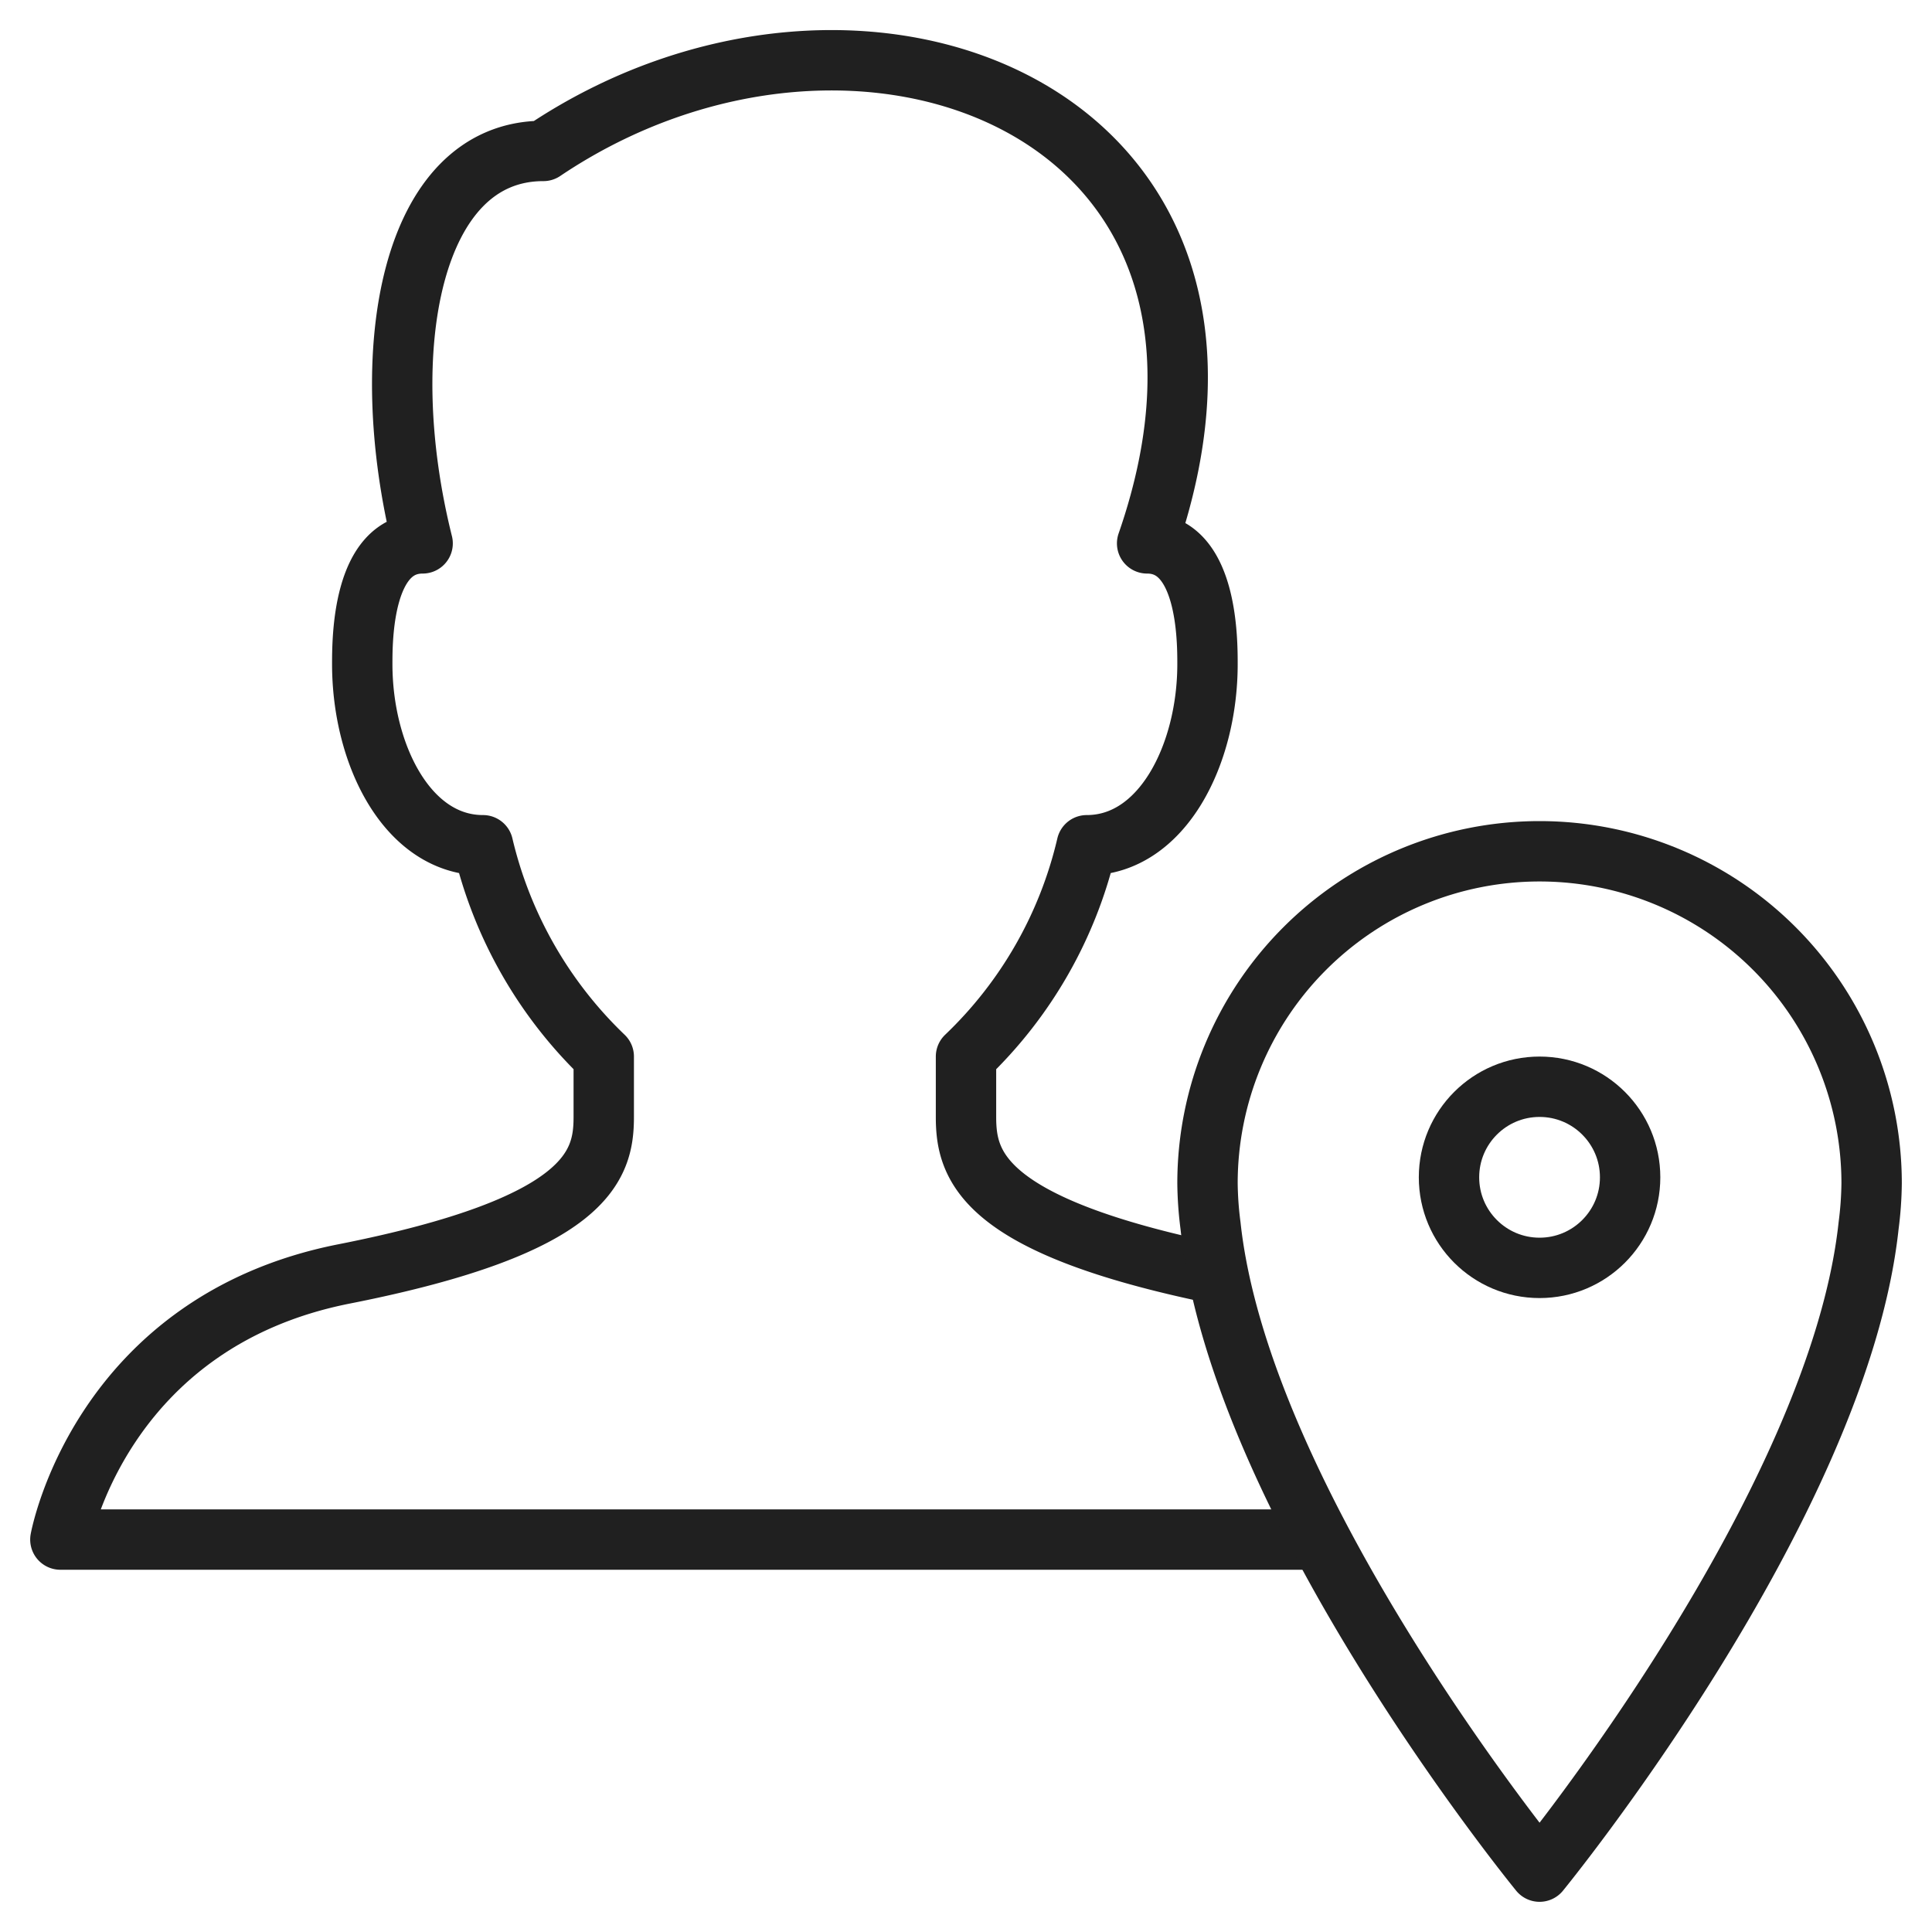
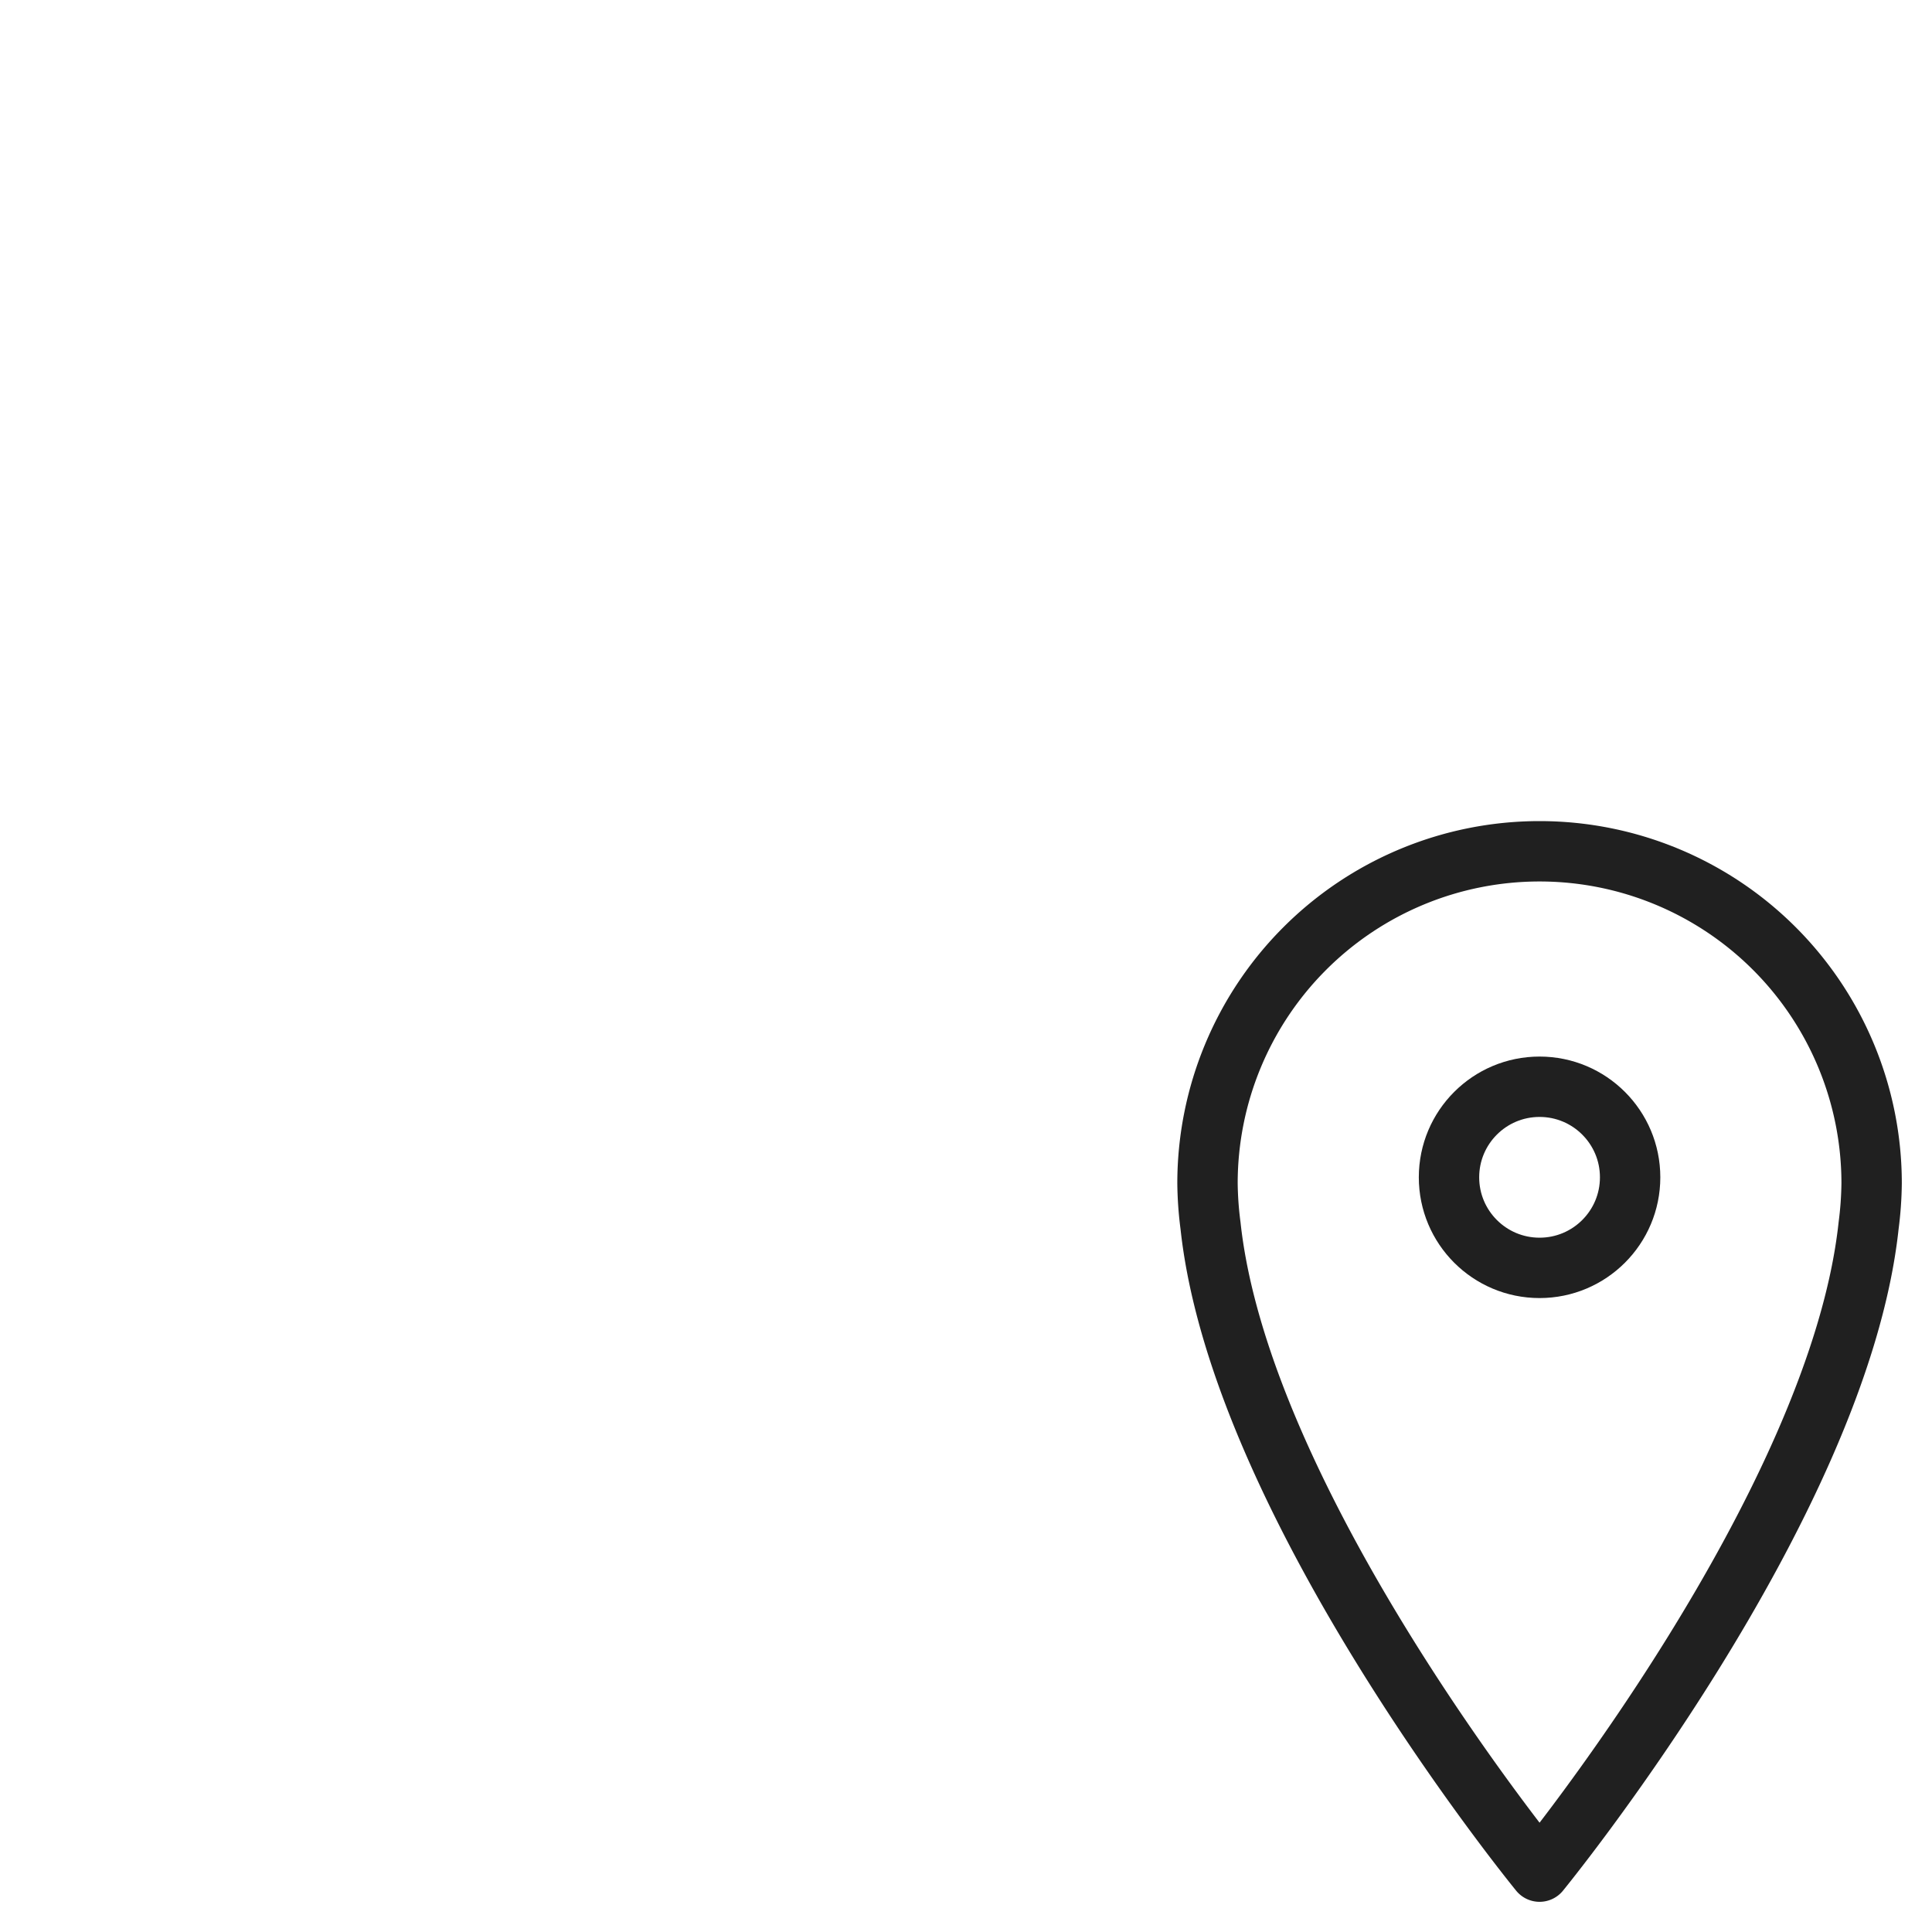
<svg xmlns="http://www.w3.org/2000/svg" viewBox="0 0 64 64" aria-labelledby="title" aria-describedby="desc" role="img">
  <title>User Address</title>
  <desc>A line styled icon from Orion Icon Library.</desc>
-   <path data-name="layer2" d="M40.3 42.2C32.5 40.6 32 38.6 32 37v-2a14.1 14.1 0 0 0 4-7c2.5 0 4-3 4-6 0-.8 0-4-2-4C43 3.6 28.4-2 18 5c-4.4 0-5.6 6.6-4 13-2 0-2 3.2-2 4 0 3 1.5 6 4 6a14.2 14.2 0 0 0 4 7v2c0 1.6-.5 3.6-8.6 5.2S2 51 2 51h41.7" fill="none" stroke="#202020" stroke-miterlimit="10" stroke-width="2" stroke-linejoin="round" stroke-linecap="round" />
  <path data-name="layer1" d="M61.9 40.6a11.7 11.7 0 0 0 .1-1.4 11 11 0 1 0-22 0 11.7 11.7 0 0 0 .1 1.4C41.1 49.9 51 62 51 62s9.9-12.1 10.9-21.4z" fill="none" stroke="#202020" stroke-miterlimit="10" stroke-width="2" stroke-linejoin="round" stroke-linecap="round" />
  <circle data-name="layer1" cx="51" cy="39" r="3" fill="none" stroke="#202020" stroke-miterlimit="10" stroke-width="2" stroke-linejoin="round" stroke-linecap="round" />
</svg>